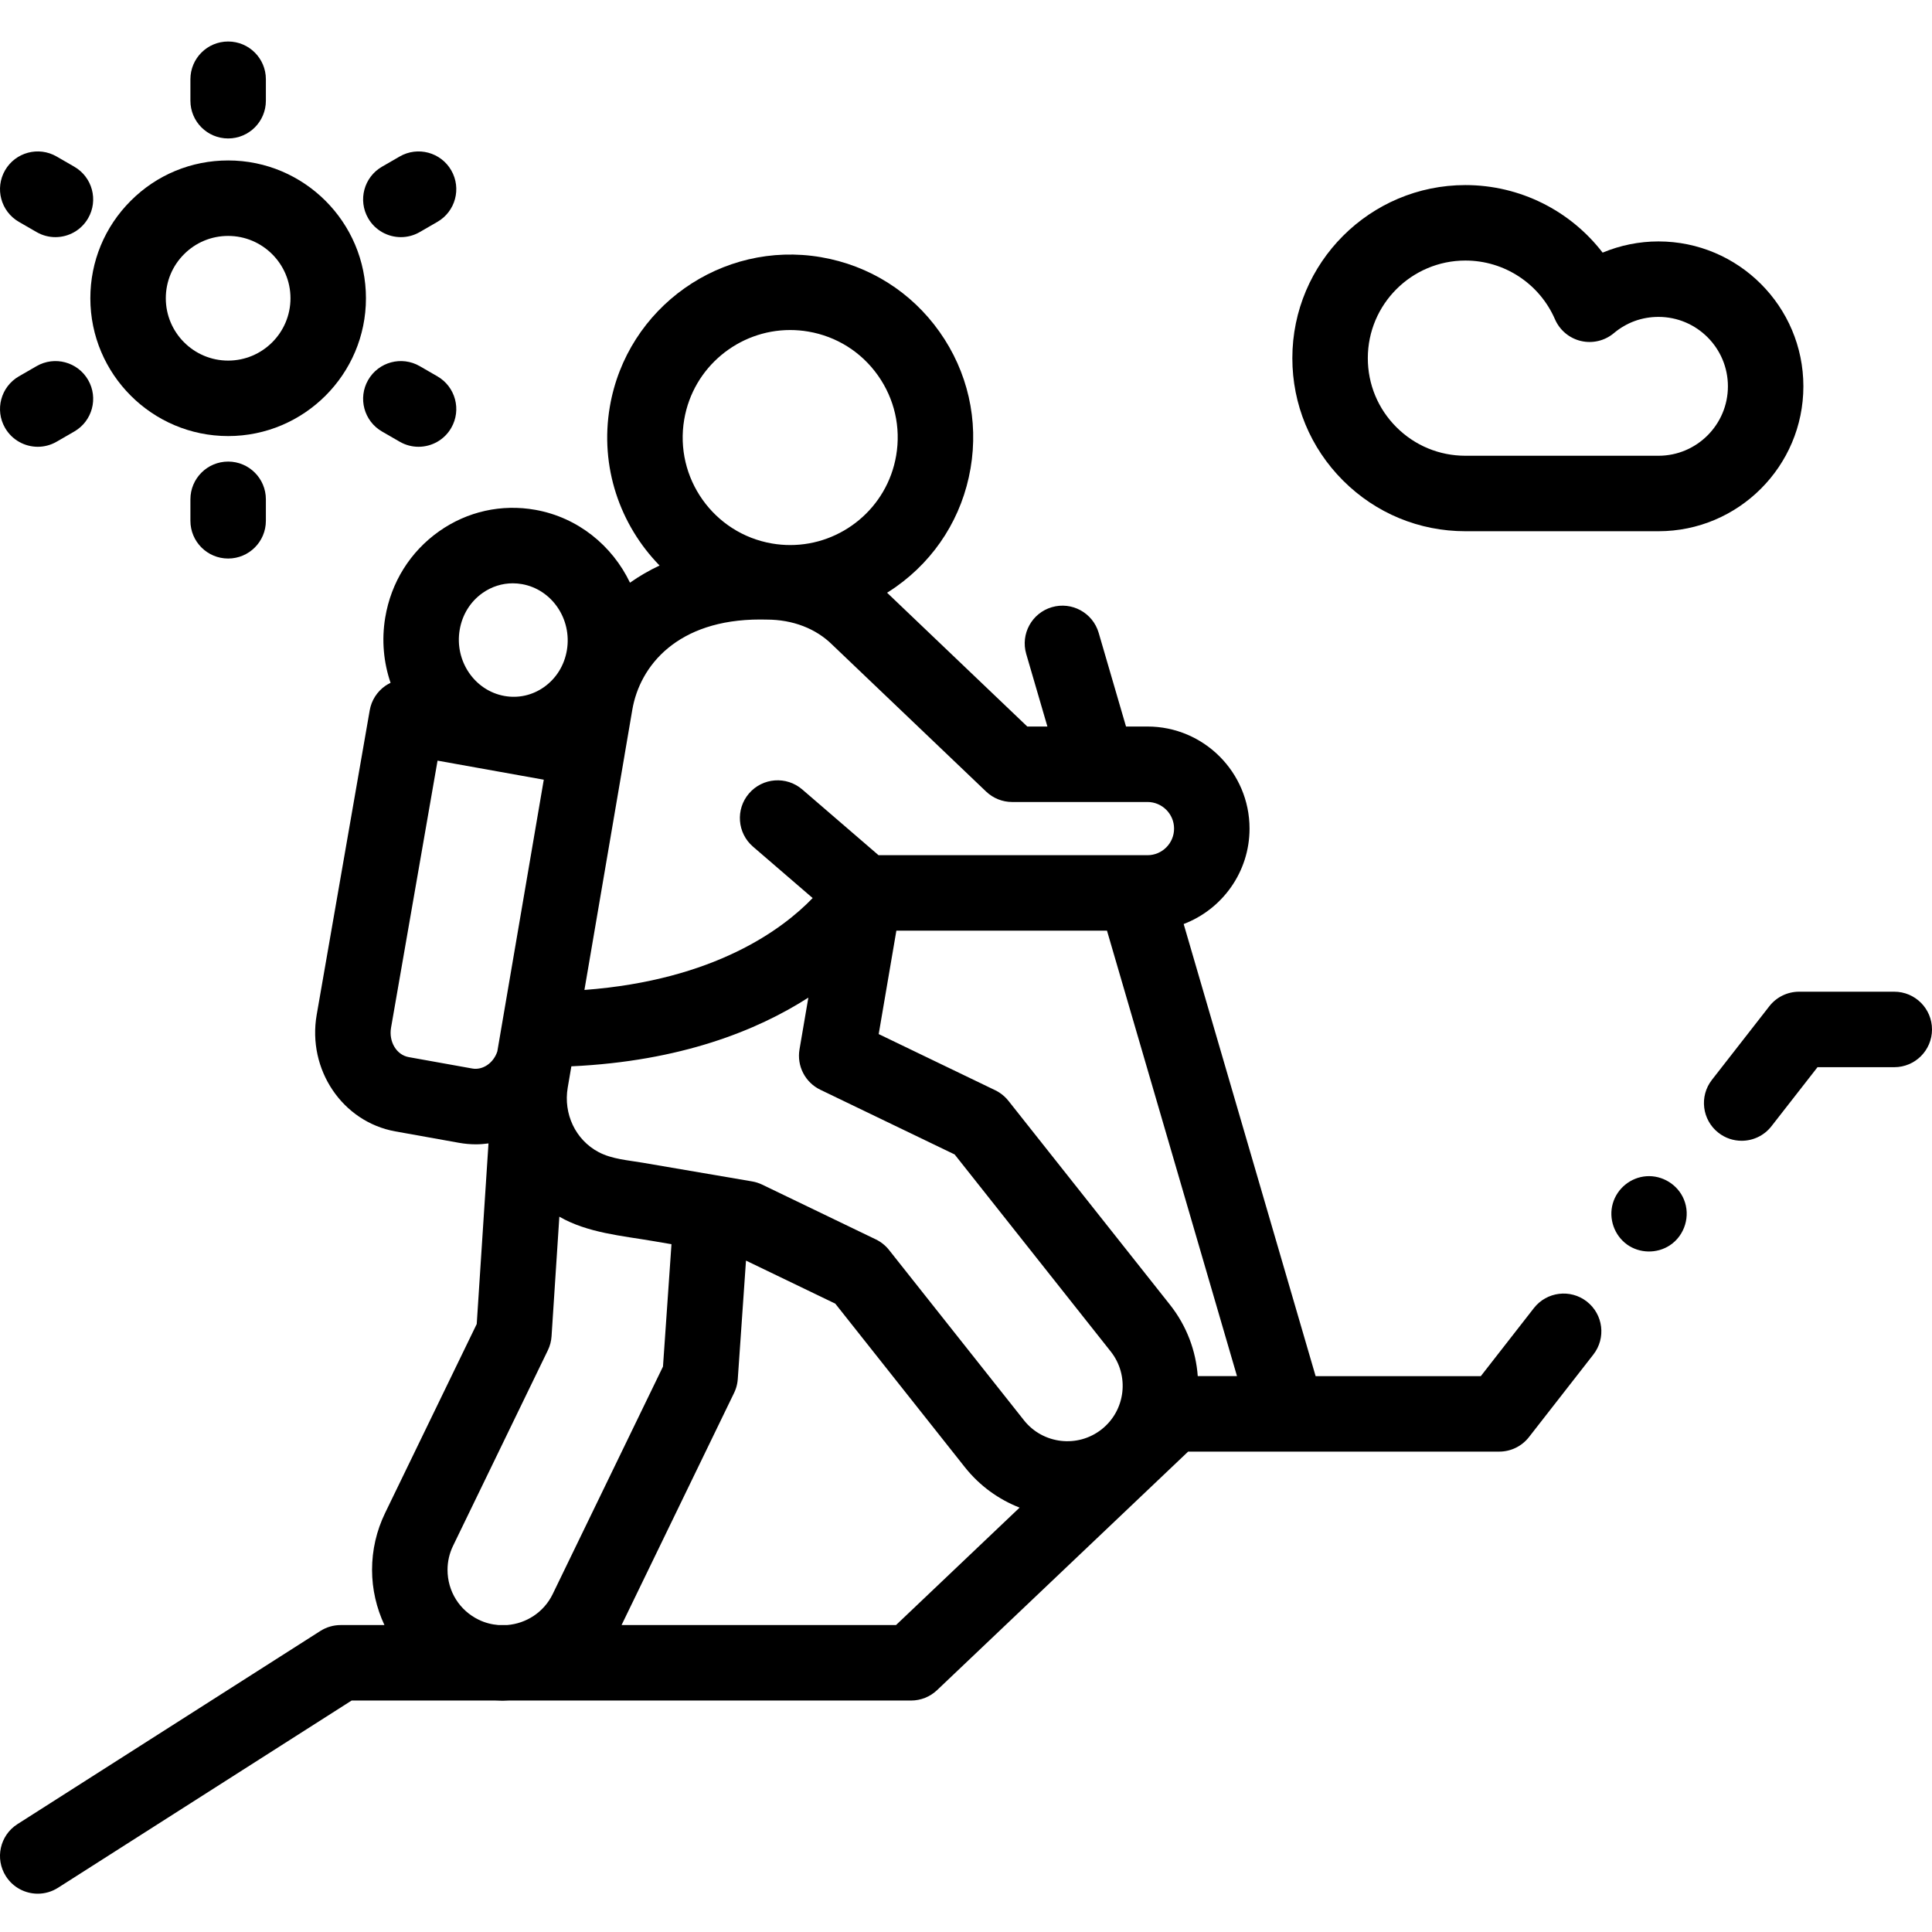
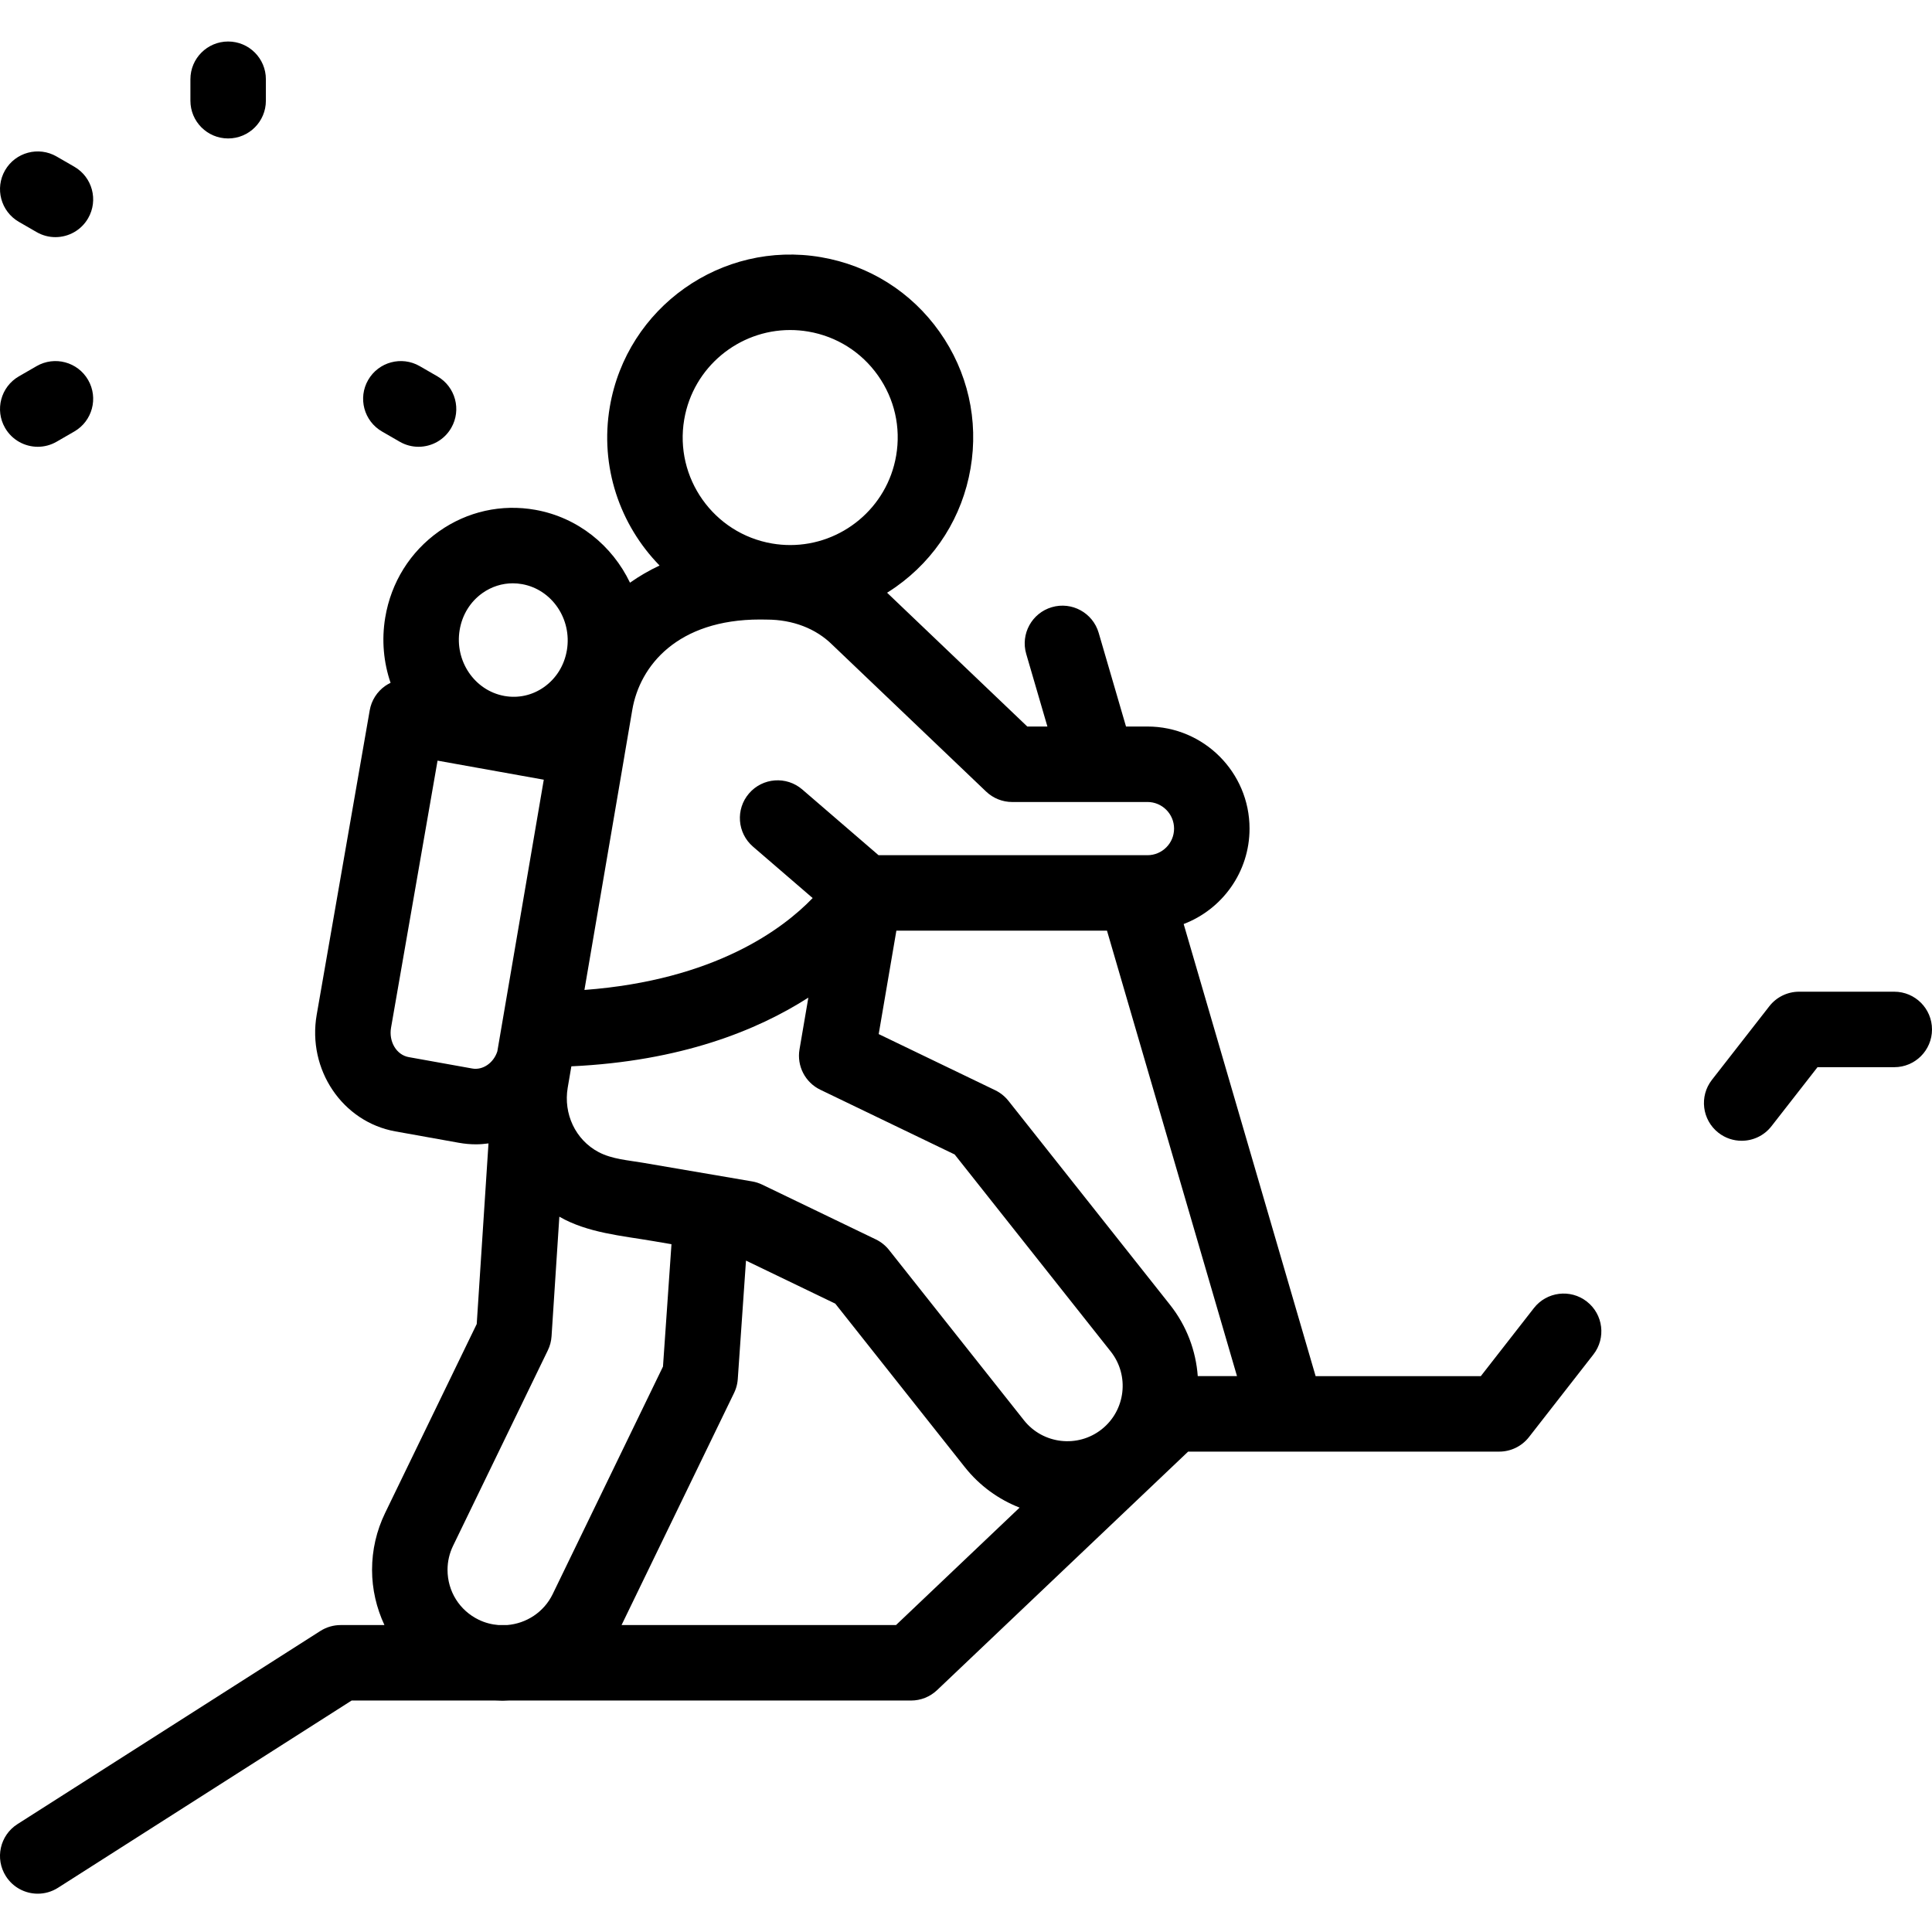
<svg xmlns="http://www.w3.org/2000/svg" height="512pt" viewBox="0 -11 512 512" width="512pt">
  <path d="m502 251.812h-25.223c-3.082 0-5.992 1.422-7.887 3.852l-15.211 19.504c-3.398 4.355-2.621 10.637 1.734 14.035 1.828 1.426 3.992 2.113 6.145 2.113 2.977 0 5.918-1.32 7.891-3.848l12.211-15.652h20.34c5.523 0 10-4.477 10-10 0-5.523-4.477-10.004-10-10.004zm0 0" />
  <path d="m420.531 333.922c-4.355-3.395-10.637-2.621-14.035 1.734l-14.062 18.031h-43.781l-34.969-119.812c10.195-3.879 17.457-13.75 17.457-25.289 0-14.914-12.133-27.051-27.051-27.051h-5.684l-7.246-24.832c-1.551-5.301-7.105-8.344-12.402-6.797-5.301 1.547-8.344 7.098-6.797 12.398l5.613 19.23h-5.332l-37.152-35.457c.789-.496 1.574-1.008 2.34-1.551 10.574-7.484 17.598-18.637 19.777-31.406 2.184-12.766-.738-25.617-8.223-36.188-7.484-10.574-18.637-17.594-31.406-19.777-26.355-4.508-51.461 13.273-55.965 39.629-2.719 15.898 2.684 31.34 13.18 42.082-2.785 1.309-5.402 2.832-7.836 4.551-4.688-9.797-13.754-17.273-25.055-19.301-8.984-1.609-18.051.406-25.535 5.684-7.648 5.395-12.723 13.512-14.277 22.855-1 5.996-.426 11.91 1.418 17.301-.488.234-.961.496-1.406.809-2.18 1.523-3.664 3.855-4.121 6.48l-14.051 80.672c-2.527 14.531 6.828 28.402 20.855 30.914l16.84 3.02c1.52.273 3.027.406 4.52.406 1.121 0 2.223-.098 3.312-.242l-3.117 47.859-24.27 50.059c-2.301 4.754-3.469 9.836-3.469 15.098 0 5.129 1.172 10.109 3.281 14.625h-11.609c-1.906 0-3.773.547-5.379 1.57l-80.27 51.188c-4.656 2.969-6.023 9.152-3.055 13.809 1.906 2.988 5.141 4.625 8.441 4.625 1.84 0 3.699-.508 5.367-1.57l77.809-49.621h38.078c.652.039 1.301.059 1.949.059.539 0 1.074-.031 1.609-.059h106.625c2.562 0 5.027-.984 6.887-2.75l66.535-63.215h26.219.059.035 56.133c3.078 0 5.988-1.422 7.883-3.852l17.066-21.879c3.398-4.359 2.621-10.641-1.734-14.039zm-250.184-36.785c-3.871-.664-8.156-.949-11.676-2.801-6.223-3.277-9.379-10.223-8.227-17.062.32-1.895.648-3.793.973-5.688 29.008-1.348 49.246-9.504 62.805-18.207l-2.344 13.719c-.75 4.395 1.5 8.758 5.516 10.695l35.598 17.152 41.363 52.215c5.023 6.344 3.953 15.59-2.391 20.613-6.34 5.023-15.586 3.949-20.609-2.391l-35.75-45.125c-.938-1.188-2.137-2.145-3.496-2.801l-30.129-14.52c-.844-.406-1.738-.691-2.656-.848zm139.684 37.605-42.797-54.027c-.703-.883-1.543-1.633-2.48-2.227-.328-.207-.676-.402-1.035-.574l-30.855-14.871 4.684-27.406h55.816l34.453 118.051h-10.398c-.488-6.688-2.914-13.305-7.387-18.945zm-41.793-133.207h22.605c.02 0 .039.004.059.004.012 0 .023-.004.035-.004h13.152c3.891 0 7.051 3.164 7.051 7.051 0 3.887-3.16 7.051-7.051 7.051h-3.039c-.012 0-.023 0-.031 0h-68.195l-20.219-17.426c-4.188-3.602-10.5-3.133-14.105 1.051-3.605 4.184-3.137 10.496 1.047 14.102l15.816 13.629c-7.914 8.219-25.973 21.758-60.484 24.352l3.676-21.504 6.945-40.617c.004-.027.004-.055.008-.082l2.059-12.047c1.996-11.668 11.949-23.922 33.859-23.922.504 0 1.012.008 1.531.02.082.004.168.004.25.004 6.859 0 13.023 2.367 17.348 6.66.129.129.262.254.395.375l40.383 38.539c1.863 1.777 4.336 2.766 6.906 2.766zm-86.91-101.383c2.371-13.867 14.445-23.691 28.066-23.691 1.59 0 3.199.133 4.816.41 7.5 1.281 14.051 5.406 18.449 11.617 4.398 6.211 6.117 13.766 4.832 21.266-2.367 13.867-14.445 23.695-28.066 23.691-1.59 0-3.199-.133-4.816-.41-15.484-2.645-25.93-17.398-23.281-32.883zm-59.512 55.793c.672-4.031 2.828-7.512 6.074-9.801 2.391-1.684 5.168-2.562 8.012-2.562.82 0 1.645.074 2.469.223 7.914 1.418 13.234 9.266 11.863 17.488-.672 4.031-2.832 7.512-6.078 9.801-3.078 2.172-6.797 3-10.477 2.344-7.914-1.422-13.238-9.27-11.863-17.492zm3.34 116.223-16.84-3.023c-3.23-.578-5.332-4.078-4.684-7.801l12.324-70.766 28.152 5.051-4.746 27.773-7.562 44.219c-.992 3.07-3.844 5.047-6.645 4.547zm1.715 146.082c-5.102-2.473-8.27-7.539-8.27-13.223 0-2.219.496-4.367 1.469-6.375l25.117-51.812c.566-1.16.898-2.422.98-3.711l2.066-31.691c7.539 4.32 16.527 5.031 24.957 6.477 1.586.27 3.172.543 4.758.812l-2.25 32.43-29.227 60.293c-2.355 4.855-7.059 7.816-12.09 8.207h-2.27c-1.773-.141-3.547-.586-5.242-1.406zm110.582 1.406h-72.734l29.82-61.516c.207-.426.379-.859.523-1.305.242-.754.398-1.551.457-2.375l2.176-31.387 23.66 11.402 34.324 43.324c3.945 4.98 8.996 8.578 14.527 10.734zm0 0" />
-   <path d="m388.352 129.781h51.164c21.172 0 38.398-17.227 38.398-38.402 0-21.172-17.227-38.398-38.398-38.398-5.113 0-10.145 1.023-14.805 2.969-8.555-11.125-21.91-17.902-36.359-17.902-25.293 0-45.867 20.574-45.867 45.867 0 12.25 4.77 23.77 13.434 32.434 8.664 8.664 20.18 13.434 32.434 13.434zm0-71.734c10.305 0 19.621 6.109 23.734 15.57 1.258 2.895 3.809 5.027 6.883 5.75 3.07.719 6.305-.051 8.723-2.082 3.352-2.816 7.438-4.305 11.824-4.305 10.145 0 18.398 8.254 18.398 18.398 0 10.148-8.254 18.402-18.398 18.402h-51.164c-6.91 0-13.406-2.691-18.293-7.578-4.887-4.883-7.574-11.379-7.574-18.289 0-14.266 11.605-25.867 25.867-25.867zm0 0" />
-   <path d="m60.461 104.562c20.137 0 36.52-16.383 36.52-36.52s-16.383-36.52-36.52-36.52c-9.754 0-18.926 3.797-25.82 10.695-6.898 6.898-10.699 16.07-10.699 25.824 0 20.137 16.387 36.52 36.52 36.52zm-11.68-48.199c3.121-3.121 7.27-4.84 11.68-4.84 9.109 0 16.52 7.41 16.52 16.52s-7.41 16.52-16.52 16.52c-9.105 0-16.52-7.41-16.52-16.52 0-4.414 1.719-8.562 4.84-11.68zm0 0" />
  <path d="m5 47.793 4.691 2.707c1.574.91 3.297 1.344 4.992 1.344 3.457 0 6.816-1.793 8.668-5.004 2.762-4.781 1.125-10.898-3.66-13.66l-4.691-2.707c-4.781-2.762-10.898-1.125-13.66 3.66-2.758 4.781-1.121 10.898 3.66 13.66zm0 0" />
  <path d="m115.922 88.738-4.691-2.707c-4.781-2.762-10.898-1.125-13.66 3.66-2.762 4.781-1.121 10.898 3.66 13.66l4.691 2.707c1.574.91 3.293 1.344 4.992 1.344 3.453 0 6.816-1.793 8.668-5.004 2.762-4.781 1.121-10.898-3.66-13.66zm0 0" />
  <path d="m10.012 107.402c1.695 0 3.418-.434 4.992-1.344l4.688-2.707c4.785-2.762 6.422-8.875 3.66-13.66-2.762-4.785-8.875-6.422-13.66-3.66l-4.691 2.707c-4.781 2.762-6.418 8.879-3.66 13.66 1.855 3.211 5.215 5.004 8.672 5.004zm0 0" />
-   <path d="m106.242 51.844c1.695 0 3.414-.434 4.988-1.34l4.691-2.711c4.785-2.762 6.422-8.875 3.66-13.66-2.762-4.781-8.879-6.422-13.66-3.66l-4.691 2.707c-4.781 2.762-6.422 8.879-3.66 13.664 1.855 3.207 5.215 5 8.672 5zm0 0" />
  <path d="m60.461 25.691c5.523 0 10-4.477 10-10v-5.691c0-5.523-4.477-10-10-10-5.523 0-10 4.477-10 10v5.691c0 5.523 4.477 10 10 10zm0 0" />
-   <path d="m50.461 121.324v5.691c0 5.523 4.477 10 10 10 5.523 0 10-4.477 10-10v-5.691c0-5.523-4.477-10-10-10-5.523 0-10 4.48-10 10zm0 0" />
-   <path d="m446.25 306.859c-1.613-3.93-5.715-6.453-9.949-6.145-4.156.301-7.746 3.223-8.895 7.223-1.152 4.012.395 8.441 3.781 10.875 3.34 2.395 7.957 2.461 11.371.188 3.926-2.605 5.504-7.793 3.691-12.141zm0 0" />
</svg>